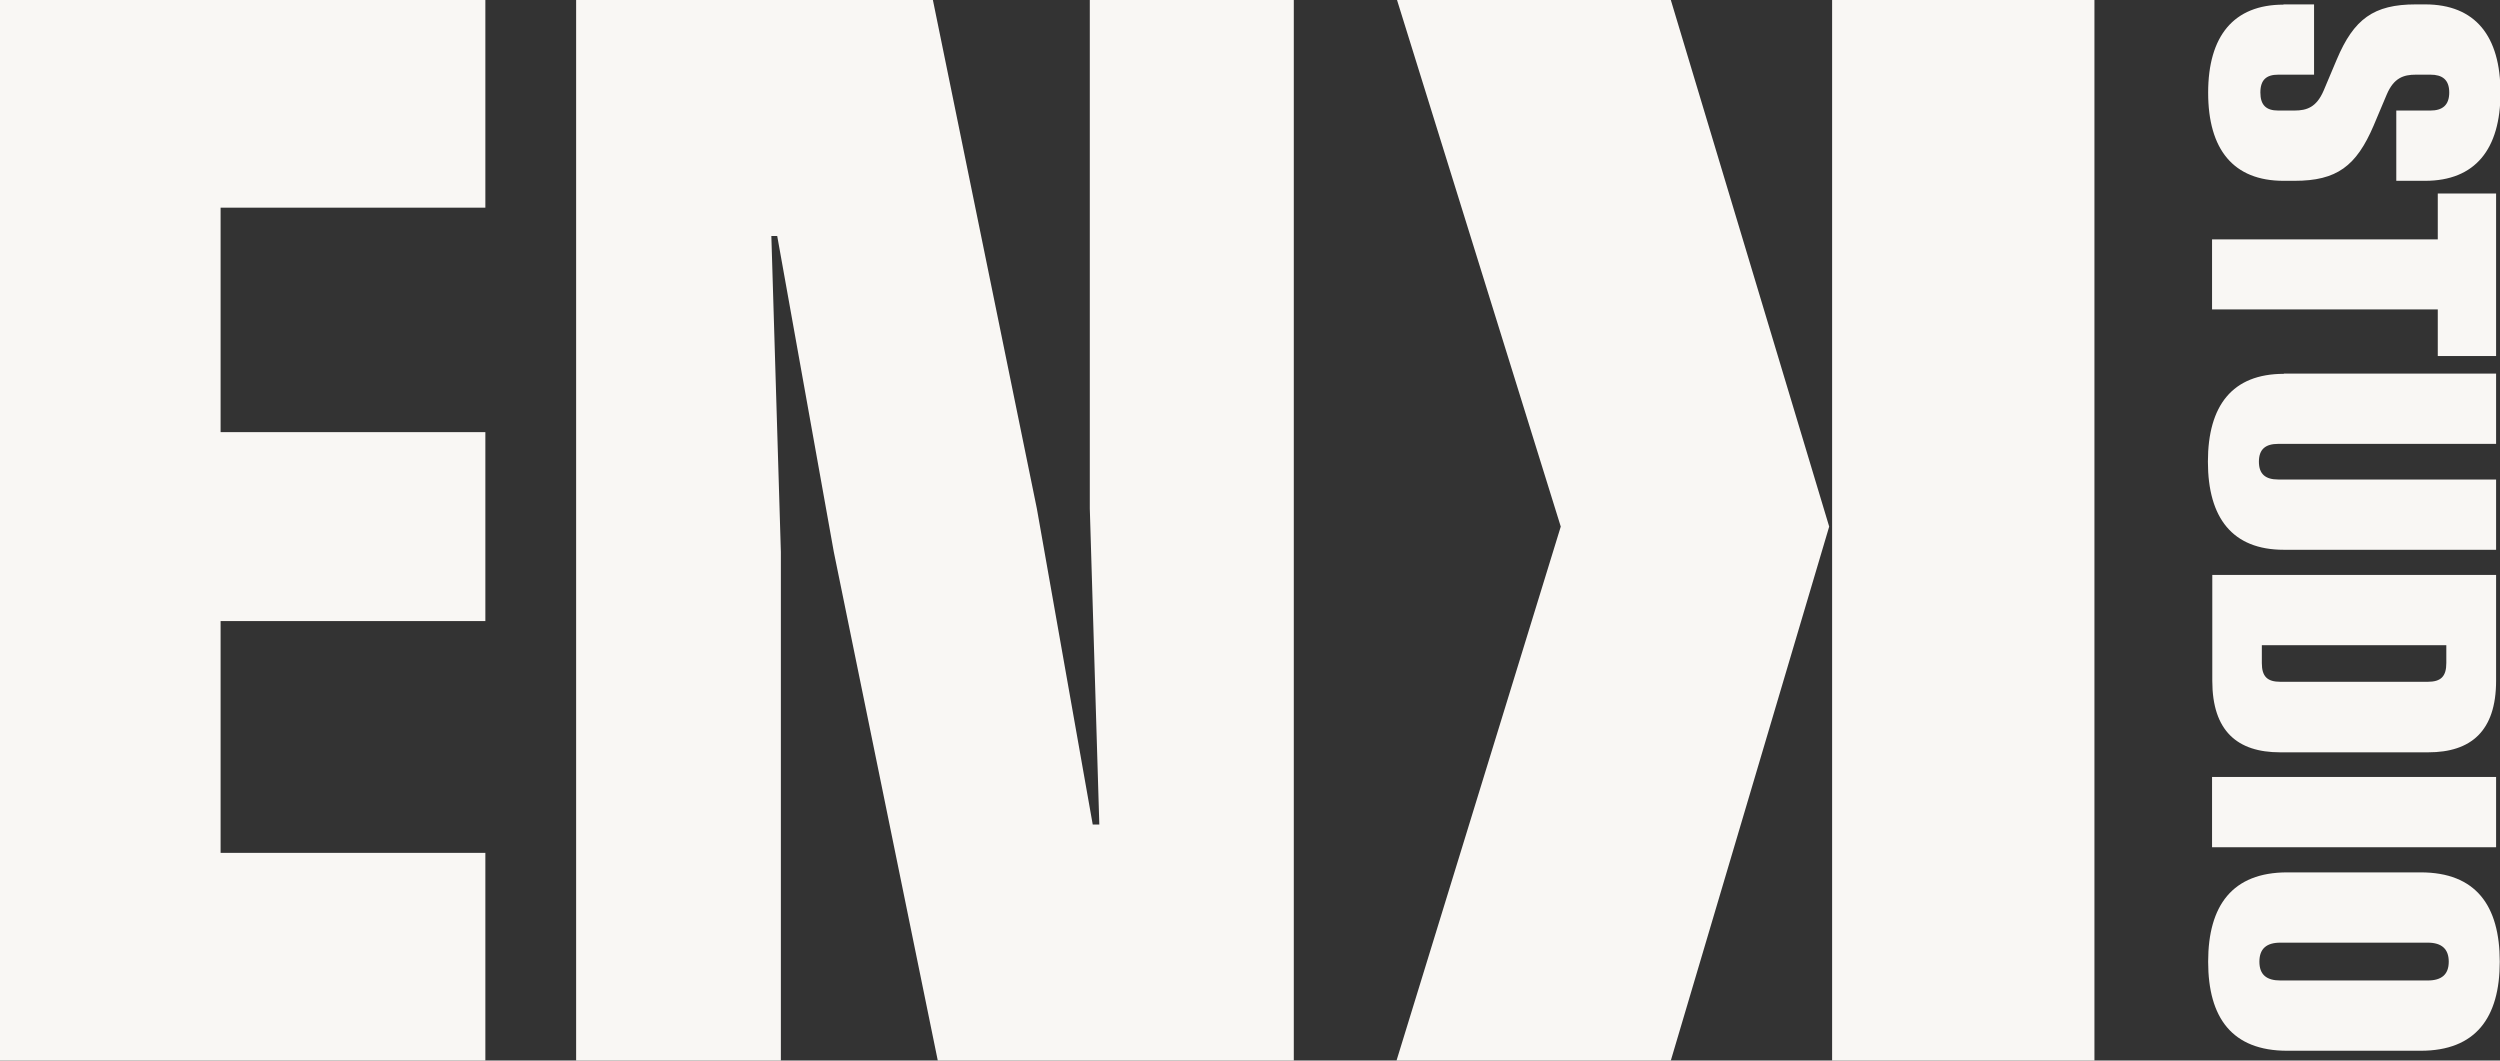
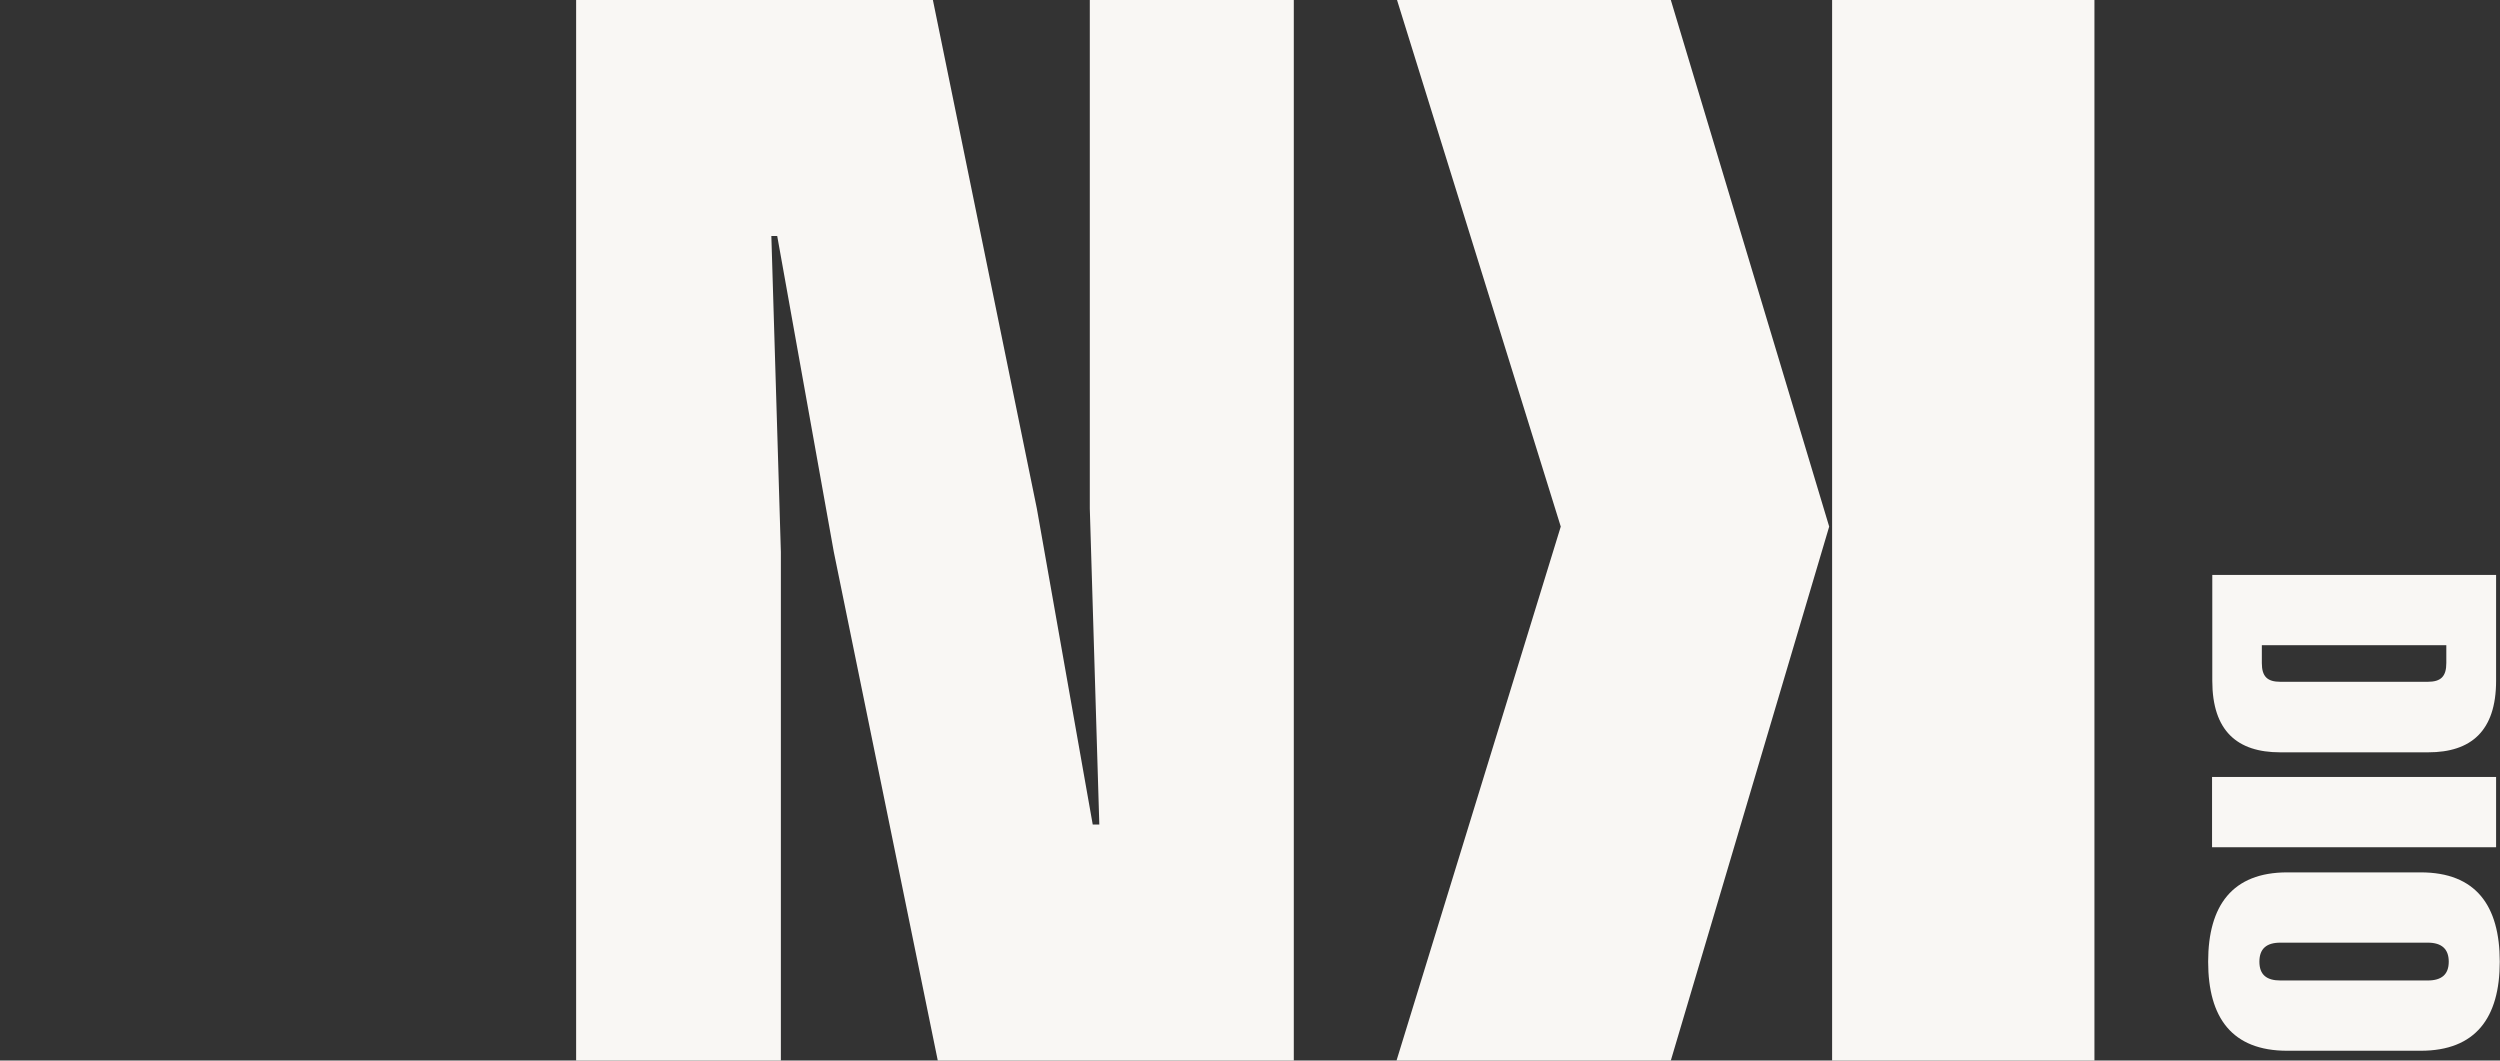
<svg xmlns="http://www.w3.org/2000/svg" id="Layer_2" data-name="Layer 2" width="1024.5" height="434.6" viewBox="0 0 1024.5 434.6">
  <rect x="0" y="0" width="1024.5" height="434.6" fill="#333333" stroke="none" />
  <defs>
    <style>
      .cls-1 {
        fill: #f9f7f4;
        stroke-width: 0px;
      }
    </style>
  </defs>
  <g id="Layer_1-2" data-name="Layer 1">
    <g>
-       <path class="cls-1" d="M935.7,1.8h12.6v28.8h-14.7c-4.8,0-7.3,2.1-7.3,7.3s2.4,7.4,7.3,7.4h6.7c5.1,0,9-1.4,11.9-8.1l5.4-12.8c7-16.6,15.1-22.6,32.4-22.6h3.8c20.6,0,30.9,13,30.9,36.2s-10.4,36.1-30.9,36.1h-11.8v-28.8h14c4.8,0,7.7-2.1,7.7-7.4s-2.9-7.3-7.7-7.3h-6c-5,0-9,1.3-11.9,8.1l-5.4,12.8c-7.1,16.6-15.1,22.6-32.4,22.6h-4.5c-20.6,0-30.9-12.9-30.9-36.1s10.4-36.1,30.9-36.1Z" />
      <g>
-         <path class="cls-1" d="M0,0h198.9v85.1h-108.5v92h108.5v77.4h-108.5v95h108.5v85.1H0V0Z" />
        <path class="cls-1" d="M236.1,0h146.2l42.6,208.4,22.9,129.5h2.7l-3.9-129.5V0h83.6v434.6h-145.9l-42.6-208.4-23.2-129.5h-2.4l3.9,129.5v208.4h-83.9V0Z" />
        <path class="cls-1" d="M858.3,434.6h-107.5V0h107.5v434.6ZM684.8,434.6h-112.5s67.3-218.8,67.3-218.8L572.5,0h112.2s64.9,215.8,64.9,215.8l-64.9,218.8Z" />
-         <path class="cls-1" d="M999,98.2v-18.9h23.9v66.6h-23.9v-19.1h-92.5v-28.7h92.5Z" />
-         <path class="cls-1" d="M935.9,153.1h87v28.8h-89.3c-5.2,0-7.9,2.2-7.9,7.3s2.7,7.3,7.9,7.3h89.3v28.8h-87c-21,0-31.1-13-31.1-36.1s10.1-36,31.1-36Z" />
        <path class="cls-1" d="M1022.9,235.6v43.4c0,20.6-10.3,29.3-27.8,29.3h-60.7c-17.5,0-27.8-8.7-27.8-29.3v-43.4h116.4ZM926.9,271.7c0,5.5,2.2,7.7,7.6,7.7h60.4c5.4,0,7.6-2.2,7.6-7.7v-7.3h-75.6v7.3Z" />
        <path class="cls-1" d="M1022.9,318.4v28.8h-116.4v-28.8h116.4Z" />
        <path class="cls-1" d="M937.3,357.5h54.7c22.6,0,32.4,13.6,32.4,36.6s-9.9,36.5-32.4,36.5h-54.7c-22.6,0-32.4-13.5-32.4-36.5s9.9-36.6,32.4-36.6ZM925.9,394.1c0,5.3,2.9,7.7,8.6,7.7h60.4c5.7,0,8.6-2.5,8.6-7.7s-2.9-7.8-8.6-7.8h-60.4c-5.7,0-8.6,2.5-8.6,7.8Z" />
      </g>
    </g>
  </g>
</svg>